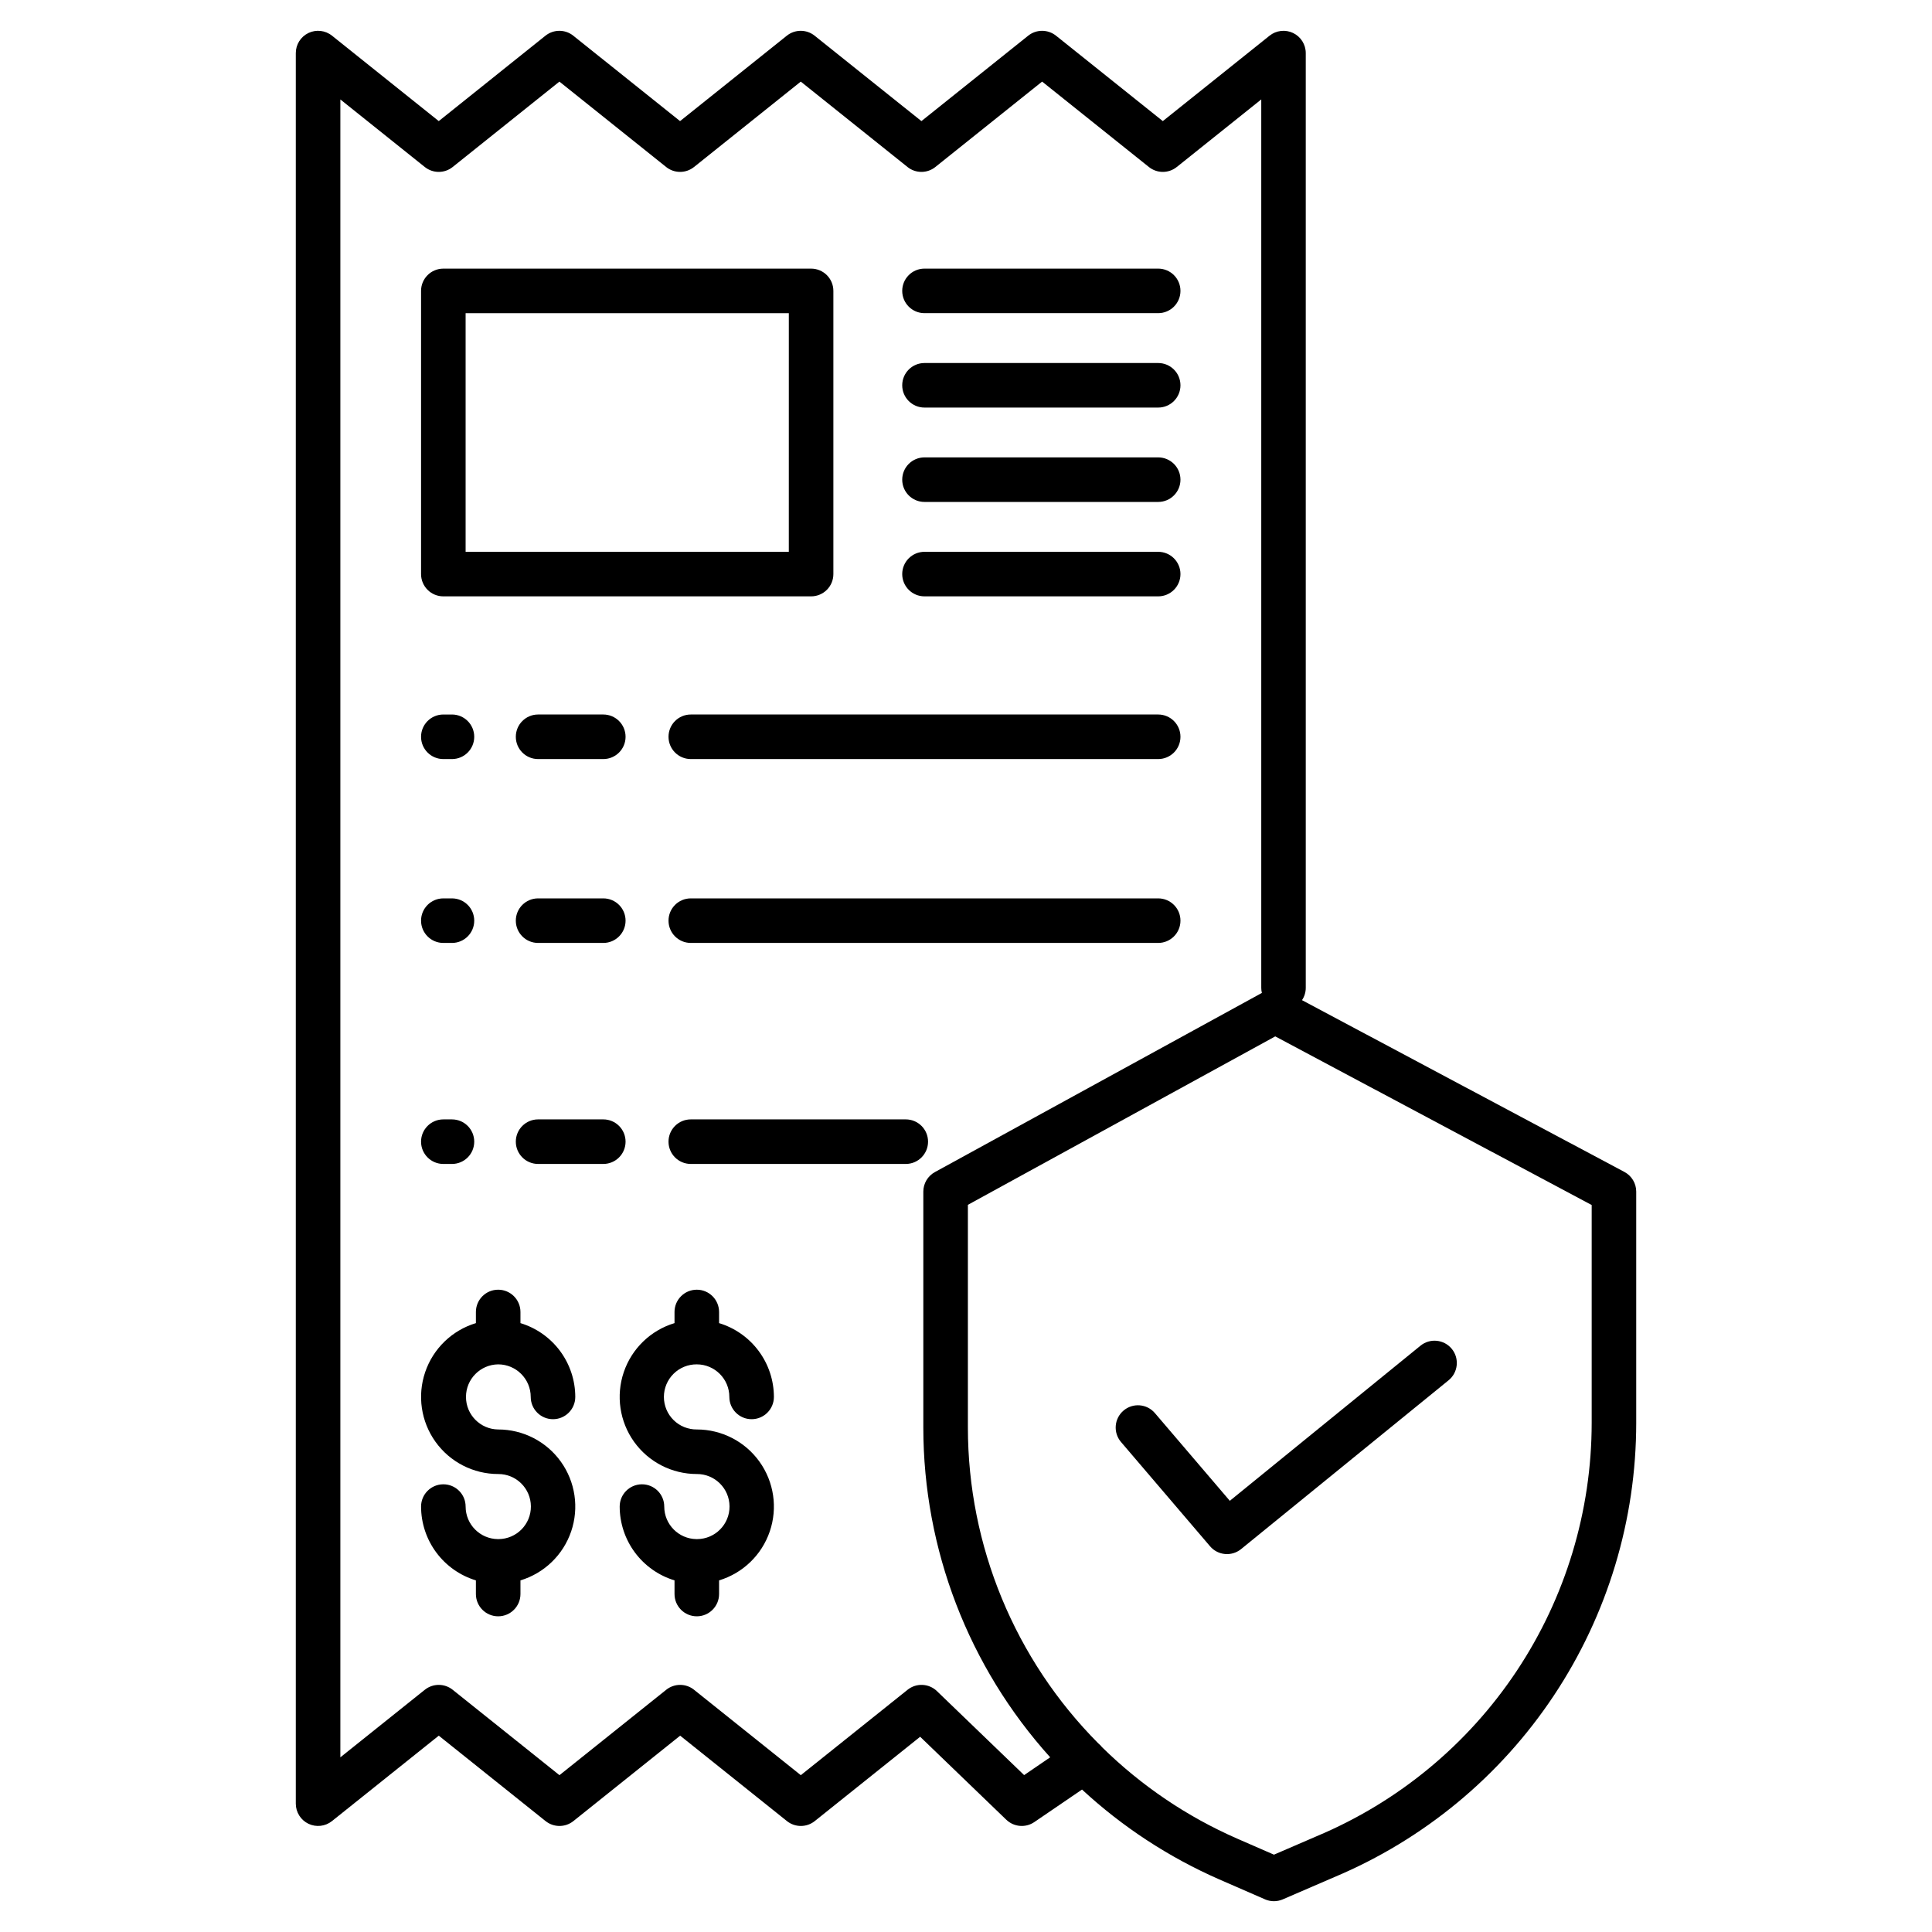
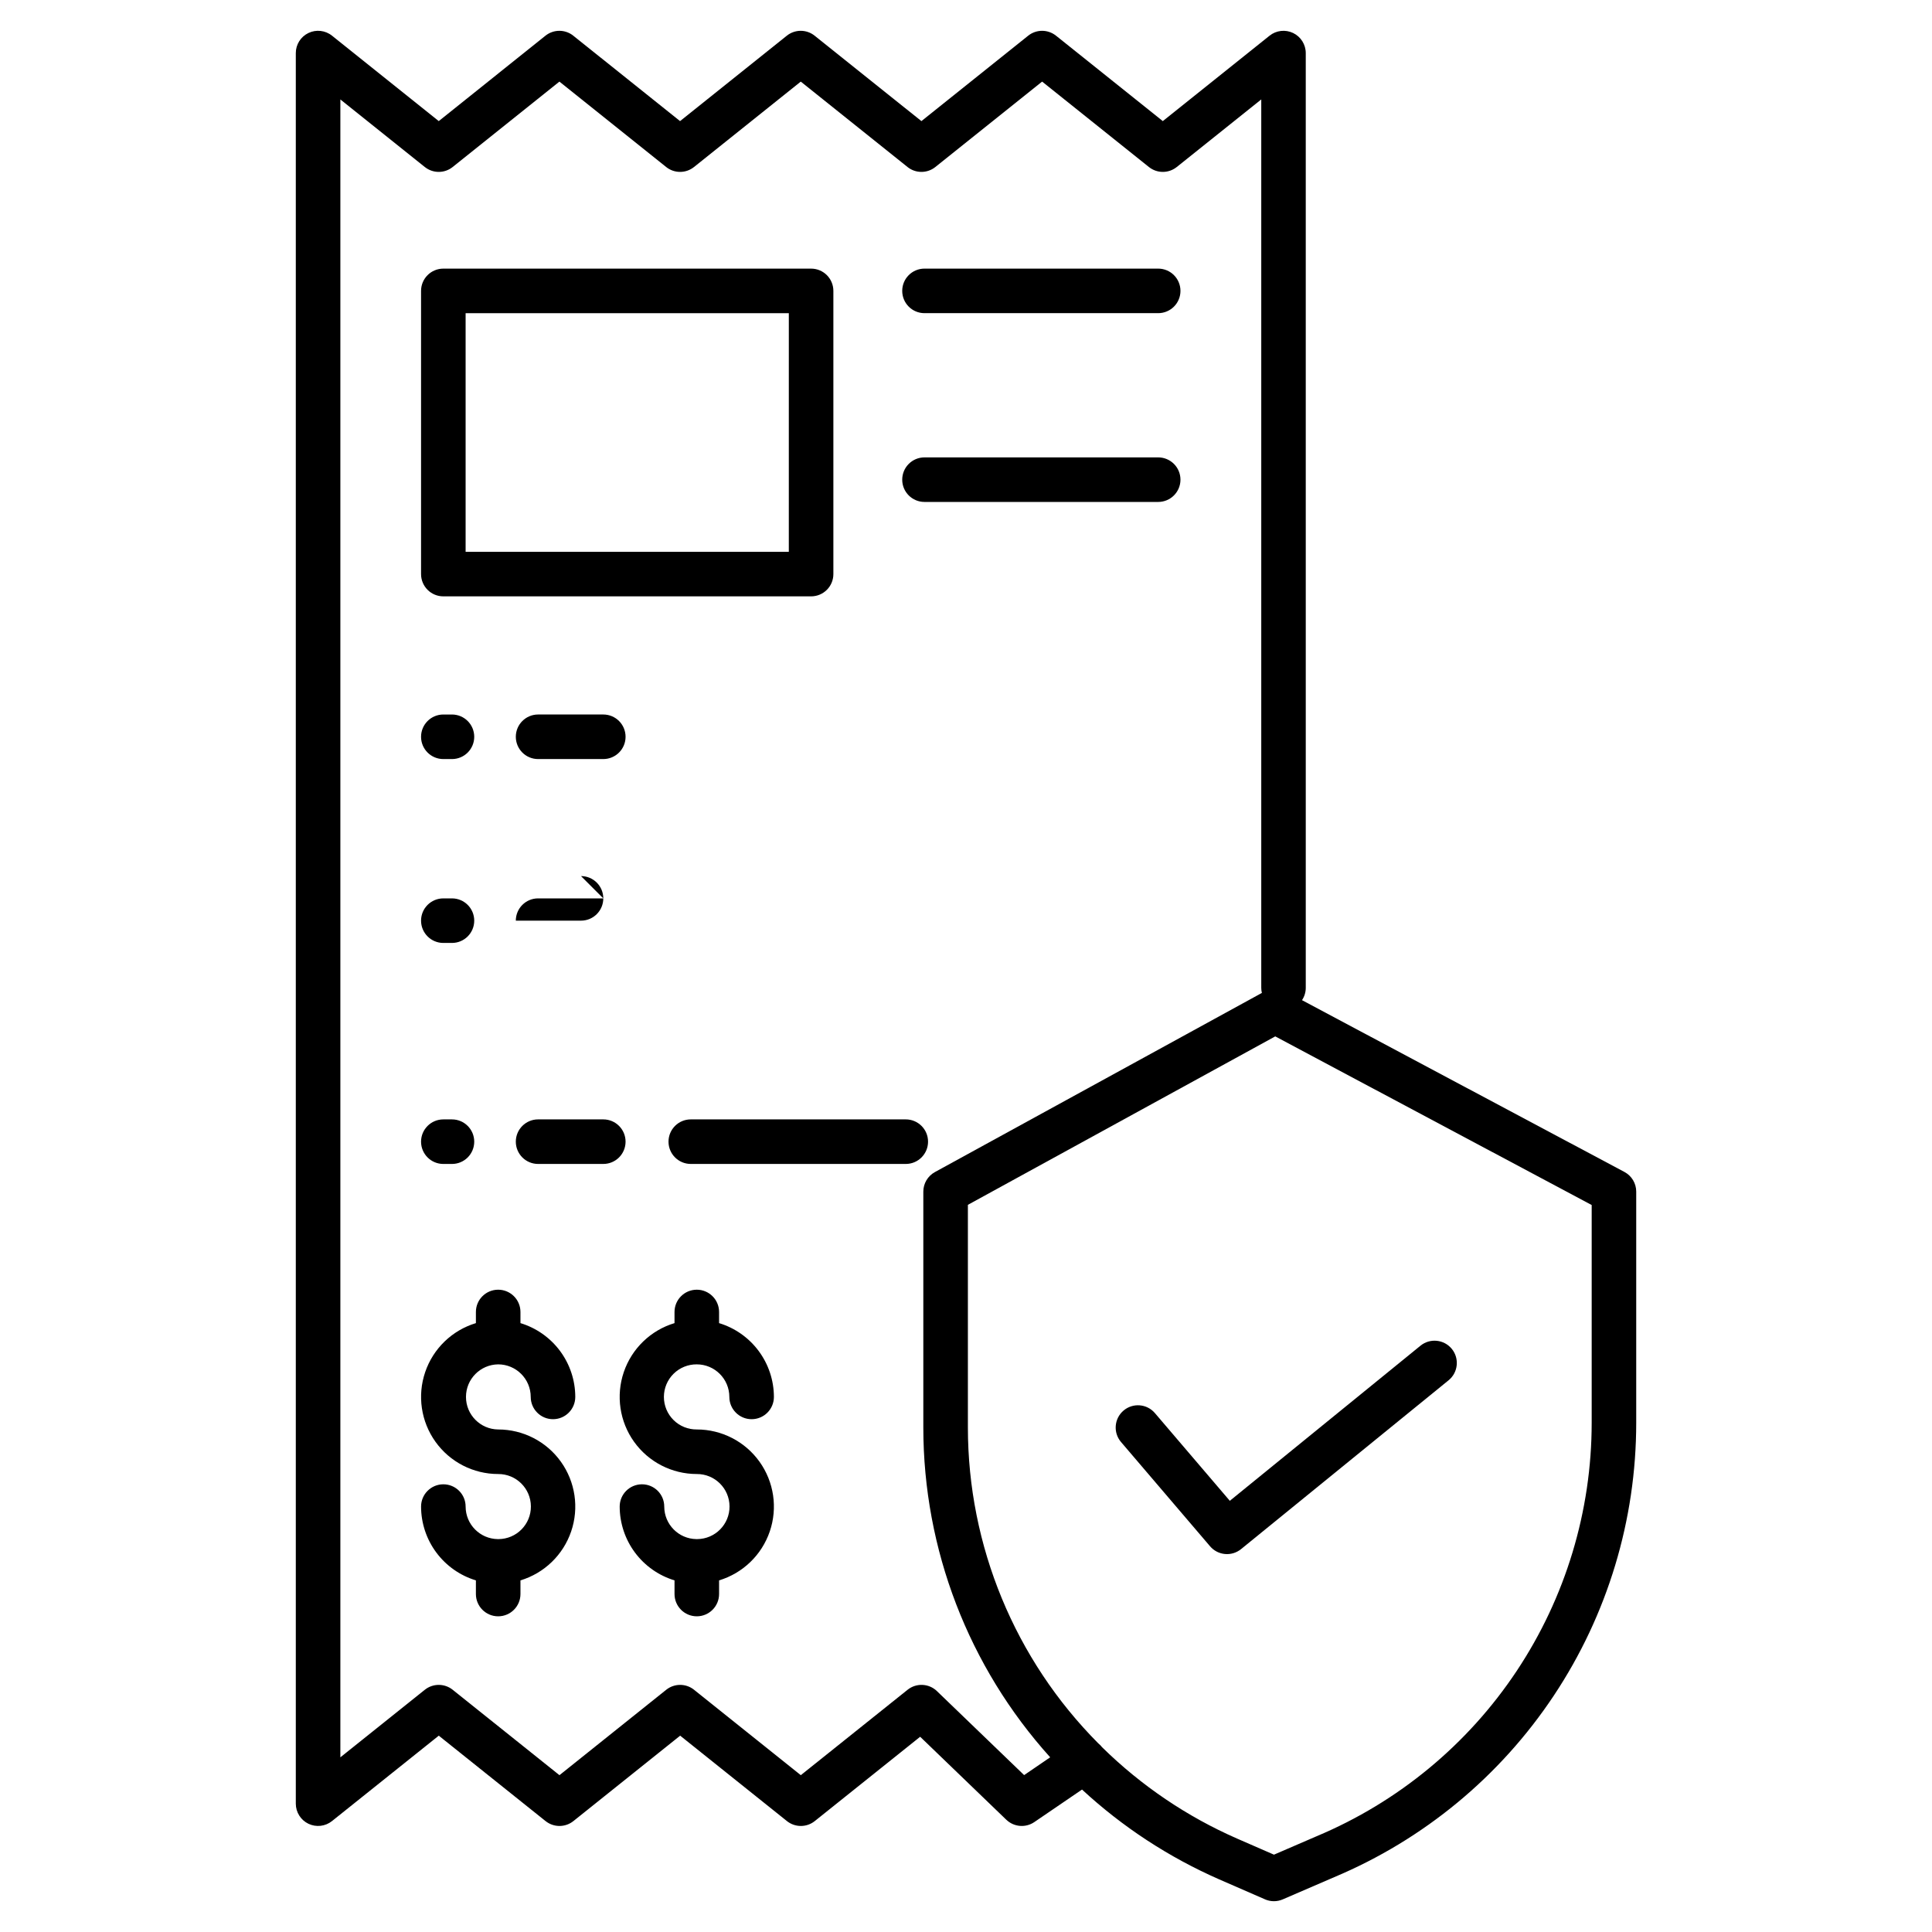
<svg xmlns="http://www.w3.org/2000/svg" fill="#000000" width="800px" height="800px" version="1.1" viewBox="144 144 512 512">
  <g>
    <path d="m389 226.99h61.93c3.262 0 5.906-2.641 5.906-5.902 0-3.262-2.644-5.902-5.906-5.902h-61.93c-3.262 0-5.902 2.641-5.902 5.902 0 3.262 2.641 5.902 5.902 5.902z" />
-     <path d="m389 252.01h61.93c3.262 0 5.906-2.641 5.906-5.902s-2.644-5.902-5.906-5.902h-61.93c-3.262 0-5.902 2.641-5.902 5.902s2.641 5.902 5.902 5.902z" />
    <path d="m261.49 393.89h2.285c3.262 0 5.902-2.644 5.902-5.906s-2.641-5.902-5.902-5.902h-2.285c-3.262 0-5.906 2.641-5.906 5.902s2.644 5.906 5.906 5.906z" />
-     <path d="m303.88 382.08h-17.281c-3.258 0-5.902 2.641-5.902 5.902s2.644 5.906 5.902 5.906h17.281c3.262 0 5.902-2.644 5.902-5.906s-2.641-5.902-5.902-5.902z" />
-     <path d="m450.93 382.08h-123.86c-3.262 0-5.906 2.641-5.906 5.902s2.644 5.906 5.906 5.906h123.86c3.262 0 5.906-2.644 5.906-5.906s-2.644-5.902-5.906-5.902z" />
+     <path d="m303.88 382.08h-17.281c-3.258 0-5.902 2.641-5.902 5.902h17.281c3.262 0 5.902-2.644 5.902-5.906s-2.641-5.902-5.902-5.902z" />
    <path d="m261.49 345.16h2.285c3.262 0 5.902-2.641 5.902-5.902 0-3.262-2.641-5.906-5.902-5.906h-2.285c-3.262 0-5.906 2.644-5.906 5.906 0 3.262 2.644 5.902 5.906 5.902z" />
    <path d="m303.88 333.35h-17.281c-3.258 0-5.902 2.644-5.902 5.906 0 3.262 2.644 5.902 5.902 5.902h17.281c3.262 0 5.902-2.641 5.902-5.902 0-3.262-2.641-5.906-5.902-5.906z" />
-     <path d="m450.93 333.35h-123.86c-3.262 0-5.906 2.644-5.906 5.906 0 3.262 2.644 5.902 5.906 5.902h123.86c3.262 0 5.906-2.641 5.906-5.902 0-3.262-2.644-5.906-5.906-5.906z" />
    <path d="m261.49 452.46h2.285c3.262 0 5.902-2.644 5.902-5.906 0-3.258-2.641-5.902-5.902-5.902h-2.285c-3.262 0-5.906 2.644-5.906 5.902 0 3.262 2.644 5.906 5.906 5.906z" />
    <path d="m303.88 440.65h-17.281c-3.258 0-5.902 2.644-5.902 5.902 0 3.262 2.644 5.906 5.902 5.906h17.281c3.262 0 5.902-2.644 5.902-5.906 0-3.258-2.641-5.902-5.902-5.902z" />
    <path d="m384.04 440.65h-56.973c-3.262 0-5.906 2.644-5.906 5.902 0 3.262 2.644 5.906 5.906 5.906h56.973c3.262 0 5.902-2.644 5.902-5.906 0-3.258-2.641-5.902-5.902-5.902z" />
    <path d="m276.02 505.57c4.762 0.008 8.621 3.867 8.629 8.629 0 3.258 2.641 5.902 5.902 5.902s5.902-2.644 5.902-5.902c-0.004-4.387-1.422-8.656-4.035-12.176-2.617-3.523-6.297-6.109-10.492-7.383v-2.953c0-3.258-2.644-5.902-5.906-5.902s-5.902 2.644-5.902 5.902v2.953c-6.312 1.906-11.312 6.734-13.438 12.977-2.125 6.238-1.109 13.117 2.727 18.477s10.023 8.539 16.613 8.539c4.762-0.027 8.645 3.812 8.672 8.574s-3.809 8.645-8.574 8.672h-0.098-0.098c-4.723-0.059-8.52-3.898-8.527-8.621 0-3.262-2.644-5.902-5.902-5.902-3.262 0-5.906 2.641-5.906 5.902 0.008 4.387 1.422 8.656 4.039 12.176 2.617 3.523 6.293 6.109 10.492 7.383v3.621-0.004c0 3.262 2.644 5.906 5.902 5.906 3.262 0 5.906-2.644 5.906-5.906v-3.617c6.309-1.906 11.312-6.734 13.438-12.977 2.125-6.238 1.109-13.117-2.727-18.477-3.836-5.359-10.023-8.539-16.617-8.539-4.727-0.051-8.531-3.898-8.531-8.625 0-4.731 3.805-8.578 8.531-8.629z" />
    <path d="m490.04 158.07c0-2.269-1.301-4.34-3.348-5.324-2.043-0.98-4.473-0.707-6.246 0.711l-28.289 22.637-28.297-22.633h-0.004c-2.156-1.727-5.223-1.727-7.379 0l-28.293 22.633-28.293-22.633c-2.156-1.727-5.223-1.727-7.379 0l-28.293 22.633-28.293-22.633h0.004c-2.156-1.727-5.223-1.727-7.379 0l-28.277 22.629-28.285-22.633v0.004c-1.773-1.422-4.203-1.703-6.25-0.719s-3.352 3.055-3.348 5.328v463.92c0 2.269 1.301 4.34 3.344 5.324 2.047 0.98 4.477 0.707 6.246-0.711l28.297-22.633 28.297 22.633h0.004c2.156 1.727 5.223 1.727 7.379 0l28.293-22.633 28.293 22.633h-0.004c2.16 1.727 5.227 1.727 7.383 0l27.93-22.344 22.82 21.984h0.004c2.012 1.941 5.109 2.203 7.422 0.629l12.645-8.621v-0.004c10.715 9.91 23.012 17.957 36.379 23.816l12.117 5.281v0.004c1.496 0.652 3.199 0.656 4.699 0.008l13.652-5.894c23.711-9.961 43.957-26.699 58.191-48.121 14.238-21.418 21.832-46.566 21.832-72.285v-61.266c0-2.18-1.199-4.184-3.125-5.211l-85.445-45.527c0.652-0.969 0.996-2.109 0.996-3.277zm-74.637 456.35-23.102-22.254v-0.004c-2.137-2.059-5.469-2.211-7.785-0.355l-28.293 22.633-28.293-22.633h0.004c-2.156-1.727-5.223-1.727-7.379 0l-28.293 22.633-28.297-22.633c-2.16-1.727-5.227-1.727-7.383 0l-22.383 17.906v-439.36l22.383 17.91-0.004-0.004c2.16 1.727 5.227 1.727 7.383 0l28.289-22.633 28.293 22.633h-0.004c2.156 1.727 5.223 1.727 7.379 0l28.293-22.633 28.293 22.633h-0.004c2.156 1.727 5.223 1.727 7.379 0l28.293-22.633 28.297 22.633h0.004c2.156 1.727 5.223 1.727 7.379 0l22.395-17.91v235.43c0 0.457 0.055 0.91 0.164 1.355l-86.656 47.48c-1.891 1.039-3.066 3.023-3.066 5.18v62.508c0.012 32.289 11.992 63.43 33.621 87.402zm150.41-93.359c-0.008 23.402-6.922 46.281-19.879 65.766-12.957 19.488-31.383 34.715-52.961 43.77l-0.043 0.02-11.316 4.887-9.762-4.258c-13.305-5.824-25.434-14.035-35.789-24.219-0.289-0.375-0.625-0.715-0.996-1.012-22.121-22.242-34.551-52.336-34.566-83.711v-59.012l81.453-44.641 83.859 44.688z" />
    <path d="m328.66 505.57c4.762 0.008 8.621 3.867 8.625 8.629 0 3.258 2.644 5.902 5.902 5.902 3.262 0 5.906-2.644 5.906-5.902-0.008-4.387-1.422-8.656-4.039-12.176-2.617-3.523-6.293-6.109-10.492-7.383v-2.953c0-3.258-2.644-5.902-5.902-5.902-3.262 0-5.906 2.644-5.906 5.902v2.953c-6.312 1.902-11.316 6.734-13.441 12.973-2.125 6.242-1.109 13.125 2.727 18.484 3.84 5.359 10.027 8.535 16.621 8.535 4.762-0.027 8.645 3.812 8.672 8.574 0.027 4.762-3.812 8.645-8.574 8.672h-0.098-0.098-0.004c-4.719-0.059-8.52-3.898-8.527-8.621 0-3.262-2.641-5.902-5.902-5.902-3.262 0-5.906 2.641-5.906 5.902 0.008 4.387 1.422 8.656 4.039 12.176 2.617 3.523 6.293 6.109 10.492 7.383v3.621-0.004c0 3.262 2.644 5.906 5.906 5.906 3.258 0 5.902-2.644 5.902-5.906v-3.617c6.309-1.906 11.312-6.734 13.438-12.977 2.125-6.238 1.109-13.117-2.727-18.477-3.836-5.359-10.023-8.539-16.613-8.539-2.305 0.023-4.523-0.871-6.16-2.492-1.641-1.621-2.562-3.828-2.562-6.133 0-2.305 0.922-4.512 2.562-6.133 1.637-1.621 3.856-2.519 6.16-2.496z" />
    <path d="m261.49 302.04h97.461c3.262 0 5.902-2.641 5.902-5.902v-75.047c0-3.262-2.641-5.902-5.902-5.902h-97.461c-3.262 0-5.906 2.641-5.906 5.902v75.047c0 3.262 2.644 5.902 5.906 5.902zm5.902-75.047h85.656l-0.004 63.242h-85.652z" />
-     <path d="m389 302.04h61.93c3.262 0 5.906-2.641 5.906-5.902s-2.644-5.902-5.906-5.902h-61.93c-3.262 0-5.902 2.641-5.902 5.902s2.641 5.902 5.902 5.902z" />
    <path d="m389 277.02h61.93c3.262 0 5.906-2.641 5.906-5.902 0-3.262-2.644-5.906-5.906-5.906h-61.93c-3.262 0-5.902 2.644-5.902 5.906 0 3.262 2.641 5.902 5.902 5.902z" />
    <path d="m450.04 518.46c-2.121-2.461-5.832-2.746-8.305-0.633-2.469 2.109-2.769 5.82-0.672 8.301l23.617 27.656c2.082 2.438 5.727 2.766 8.215 0.746l55-44.746c2.527-2.059 2.91-5.777 0.855-8.309-2.059-2.527-5.777-2.91-8.309-0.852l-50.527 41.109z" />
  </g>
</svg>